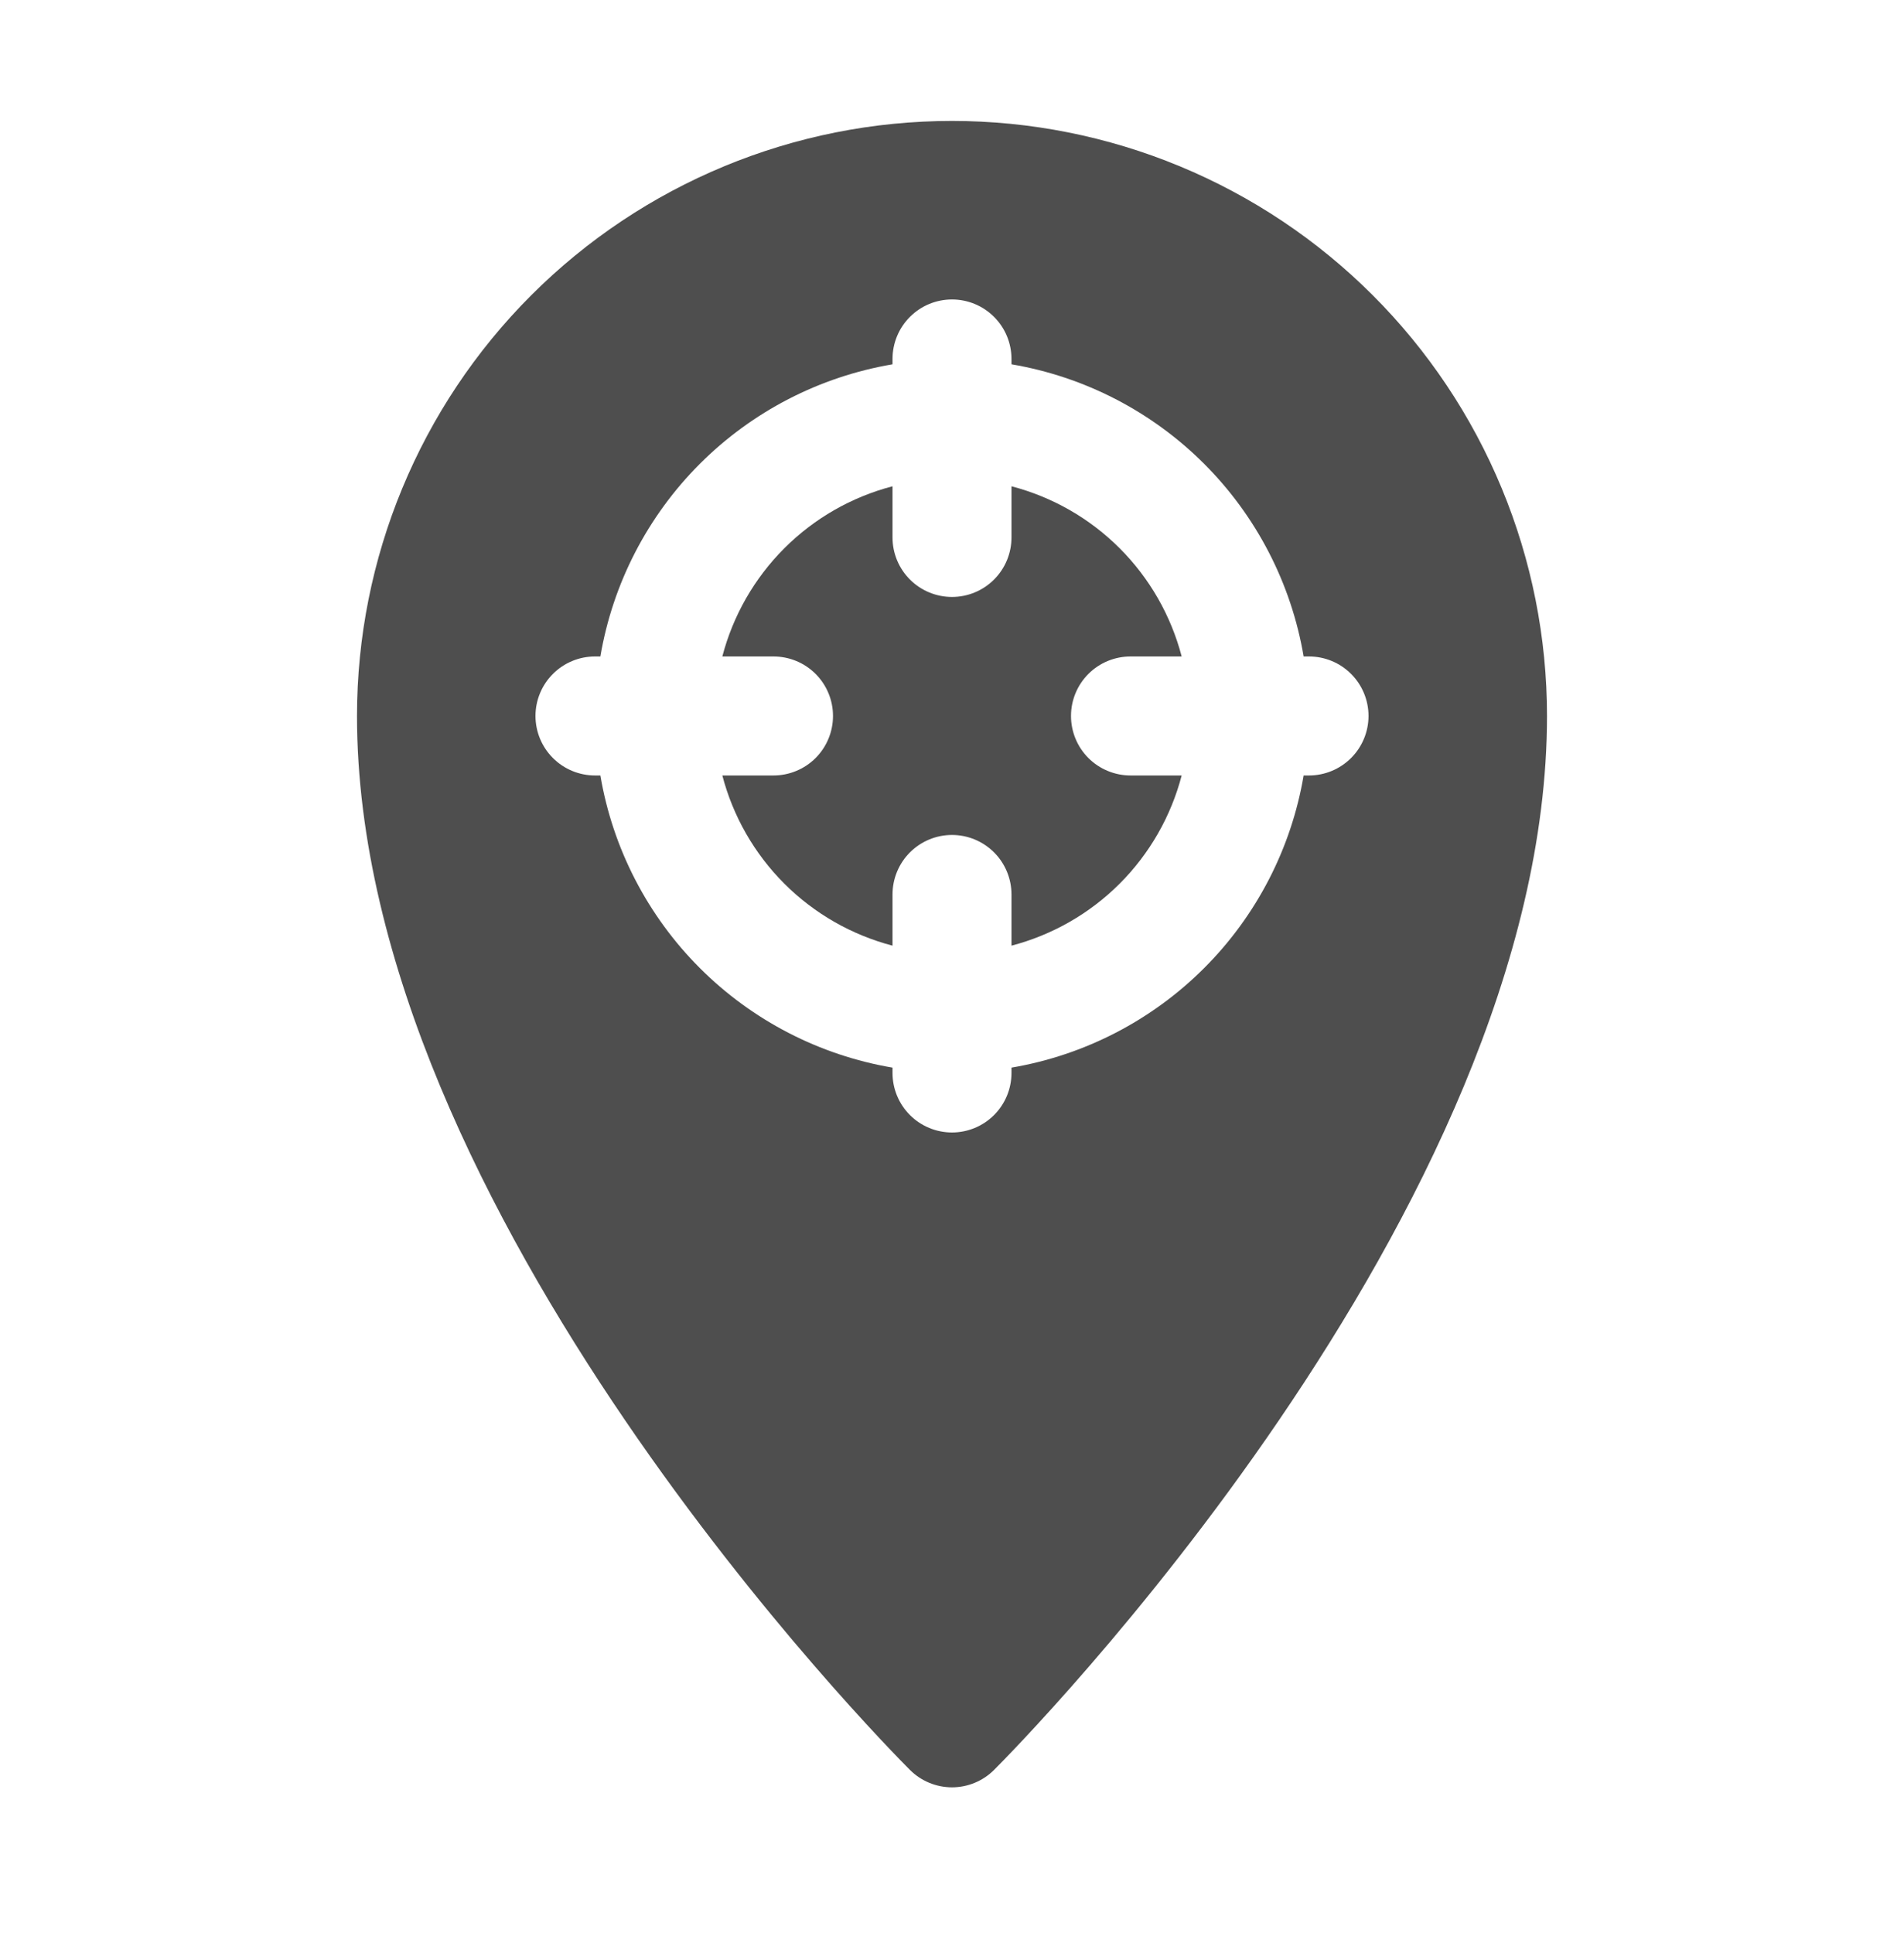
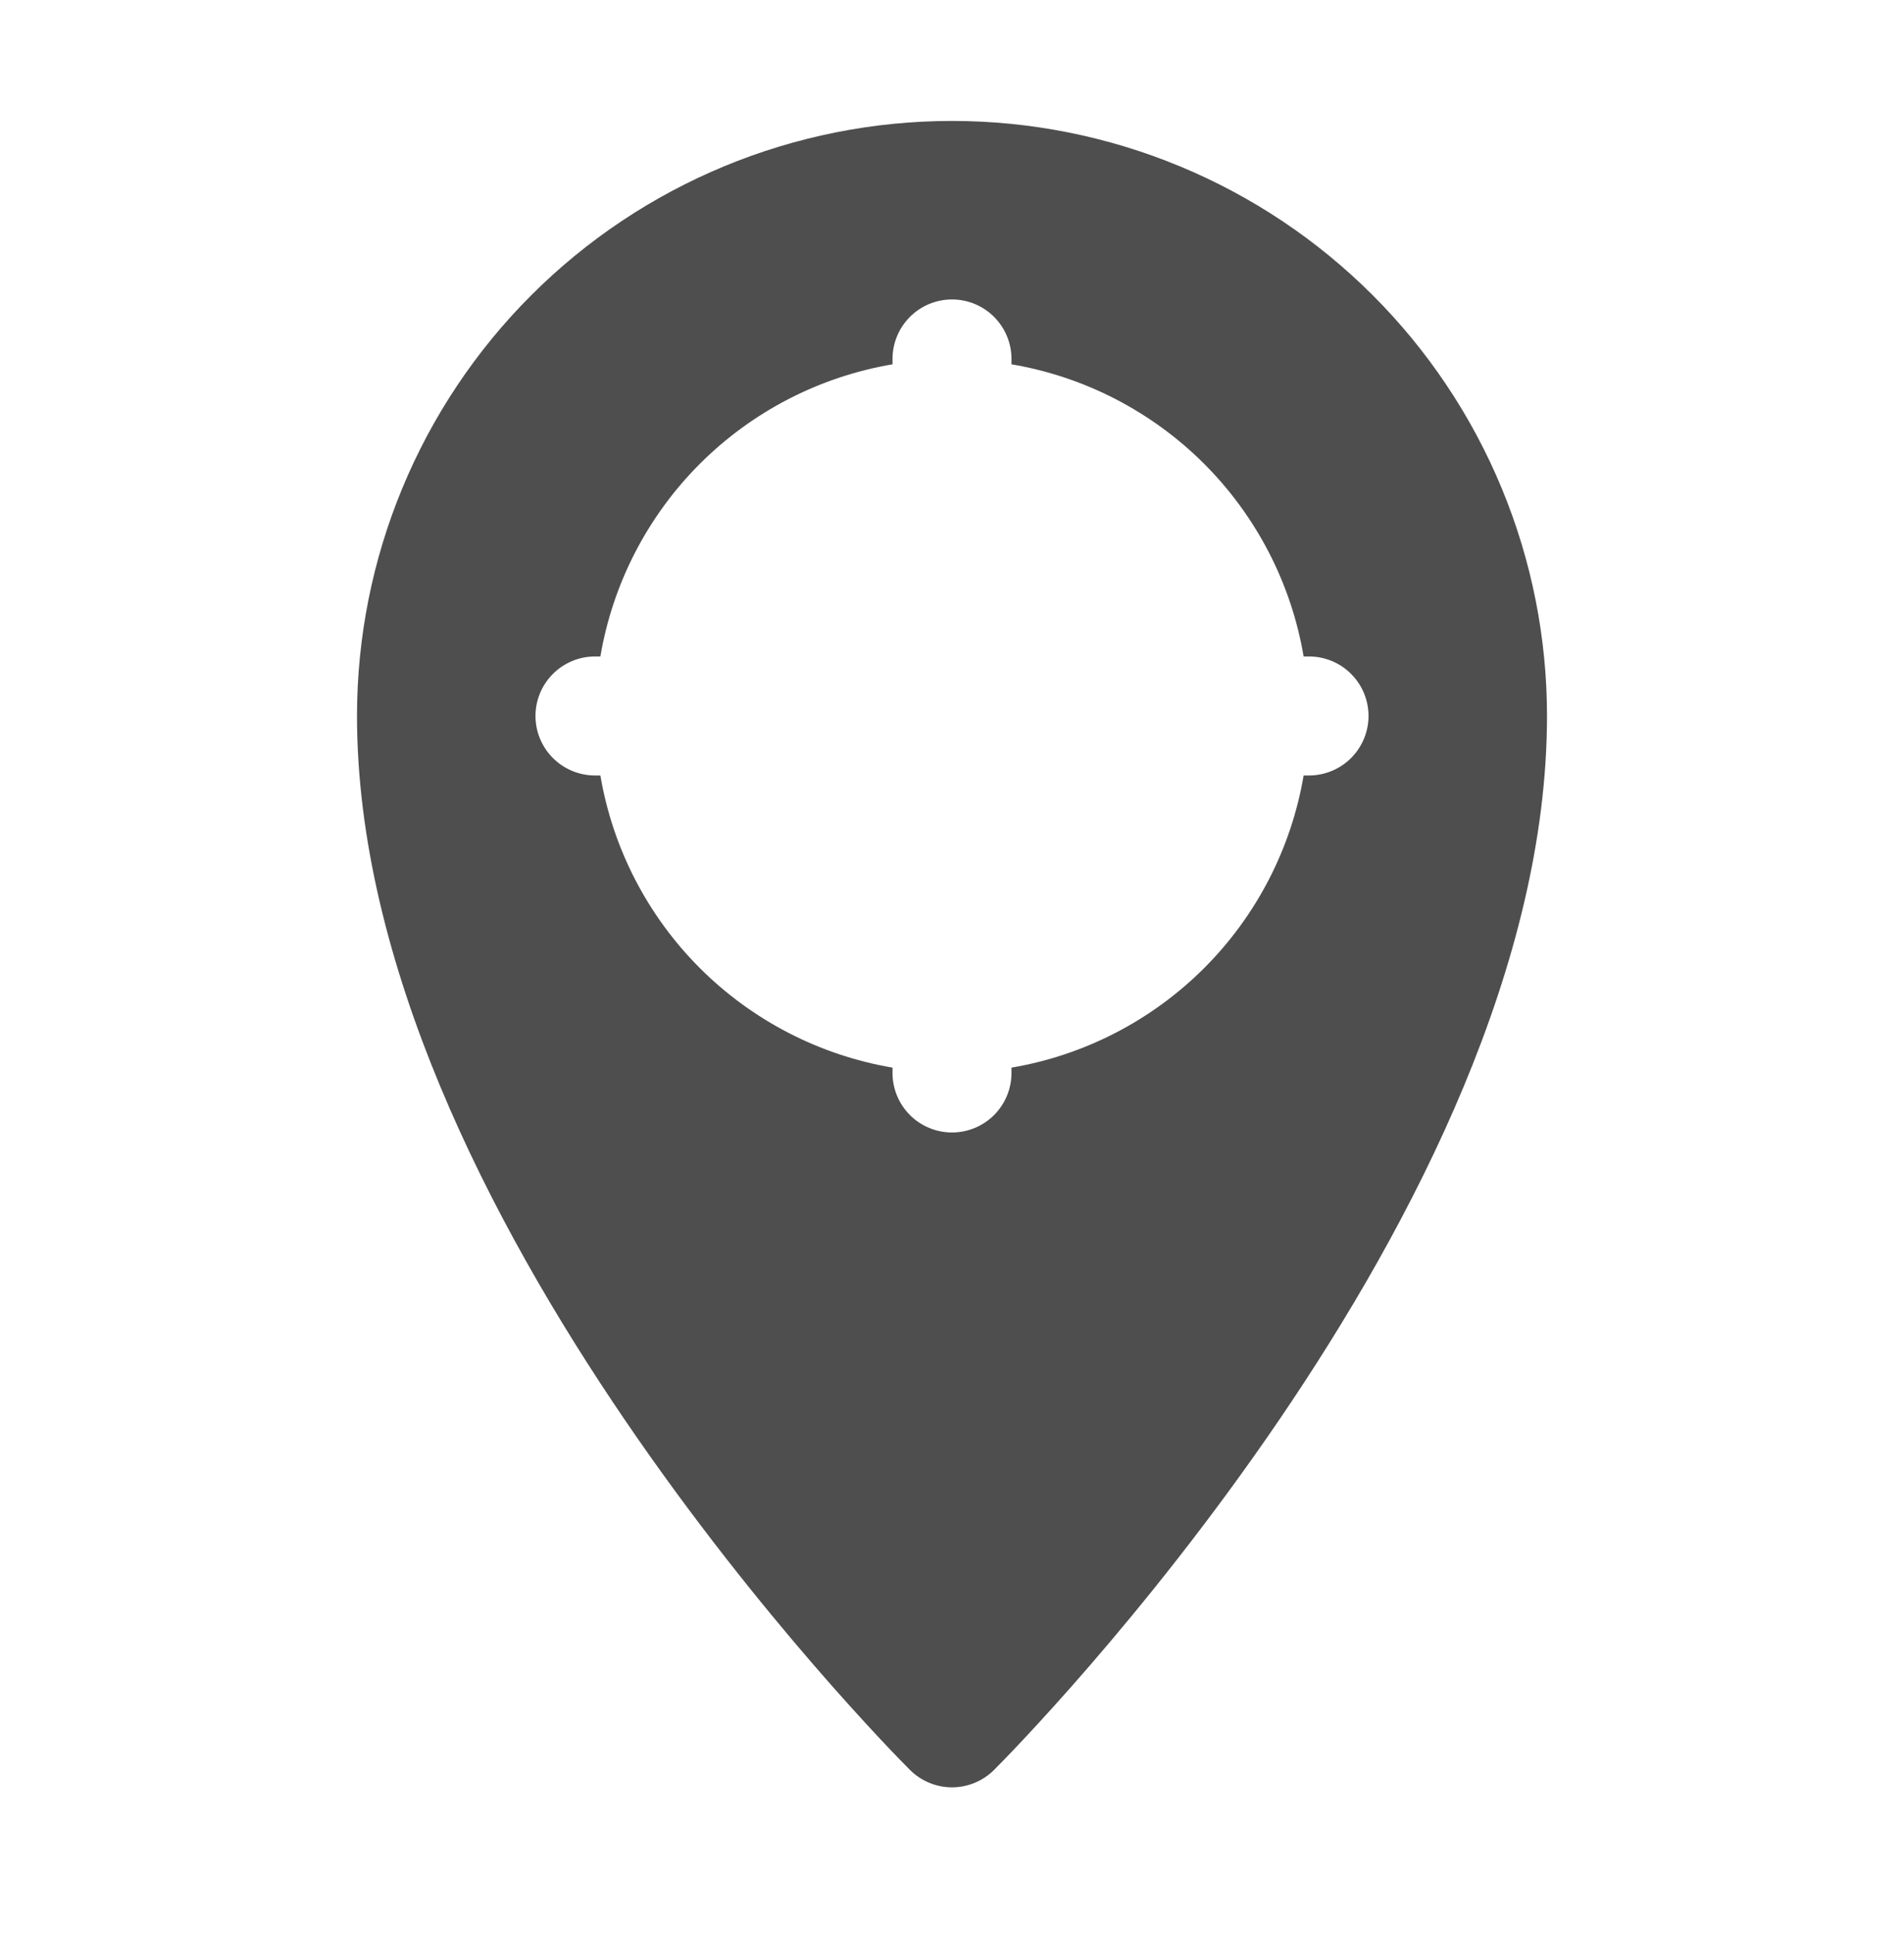
<svg xmlns="http://www.w3.org/2000/svg" width="66" height="67" viewBox="0 0 66 67" fill="none">
  <path d="M33 4.192C27.53 4.192 22.284 6.365 18.416 10.233C14.548 14.101 12.375 19.347 12.375 24.817C12.375 41.977 30.752 60.56 31.536 61.344C31.727 61.537 31.956 61.691 32.207 61.795C32.458 61.9 32.728 61.954 33 61.954C33.272 61.954 33.542 61.9 33.793 61.795C34.044 61.691 34.273 61.537 34.464 61.344C35.248 60.56 53.625 41.977 53.625 24.817C53.625 22.109 53.092 19.427 52.055 16.924C51.019 14.422 49.499 12.148 47.584 10.233C45.669 8.318 43.395 6.799 40.893 5.762C38.391 4.726 35.709 4.192 33 4.192ZM45.375 26.88H45.189C44.76 29.409 43.554 31.743 41.74 33.557C39.925 35.371 37.592 36.577 35.062 37.007V37.192C35.062 37.739 34.845 38.264 34.458 38.651C34.072 39.037 33.547 39.255 33 39.255C32.453 39.255 31.928 39.037 31.542 38.651C31.155 38.264 30.938 37.739 30.938 37.192V37.007C28.408 36.577 26.075 35.371 24.26 33.557C22.446 31.743 21.241 29.409 20.811 26.88H20.625C20.078 26.88 19.553 26.662 19.167 26.276C18.78 25.889 18.562 25.364 18.562 24.817C18.562 24.27 18.78 23.745 19.167 23.359C19.553 22.972 20.078 22.755 20.625 22.755H20.811C21.241 20.225 22.446 17.892 24.26 16.077C26.075 14.263 28.408 13.058 30.938 12.628V12.442C30.938 11.895 31.155 11.37 31.542 10.984C31.928 10.597 32.453 10.38 33 10.38C33.547 10.38 34.072 10.597 34.458 10.984C34.845 11.37 35.062 11.895 35.062 12.442V12.628C37.592 13.058 39.925 14.263 41.74 16.077C43.554 17.892 44.76 20.225 45.189 22.755H45.375C45.922 22.755 46.447 22.972 46.833 23.359C47.22 23.745 47.438 24.27 47.438 24.817C47.438 25.364 47.22 25.889 46.833 26.276C46.447 26.662 45.922 26.88 45.375 26.88Z" fill="#4E4E4E" />
-   <path d="M39.188 22.755H40.961C40.591 21.336 39.849 20.042 38.812 19.005C37.776 17.968 36.481 17.226 35.062 16.856V18.63C35.062 19.177 34.845 19.701 34.458 20.088C34.072 20.475 33.547 20.692 33 20.692C32.453 20.692 31.928 20.475 31.542 20.088C31.155 19.701 30.938 19.177 30.938 18.63V16.856C29.519 17.226 28.224 17.968 27.188 19.005C26.151 20.042 25.409 21.336 25.039 22.755H26.812C27.36 22.755 27.884 22.972 28.271 23.359C28.658 23.746 28.875 24.27 28.875 24.817C28.875 25.364 28.658 25.889 28.271 26.276C27.884 26.662 27.36 26.88 26.812 26.88H25.039C25.409 28.298 26.151 29.593 27.188 30.63C28.224 31.666 29.519 32.408 30.938 32.779V31.005C30.938 30.458 31.155 29.933 31.542 29.546C31.928 29.16 32.453 28.942 33 28.942C33.547 28.942 34.072 29.16 34.458 29.546C34.845 29.933 35.062 30.458 35.062 31.005V32.779C36.481 32.408 37.776 31.666 38.812 30.63C39.849 29.593 40.591 28.298 40.961 26.88H39.188C38.641 26.88 38.116 26.662 37.729 26.276C37.342 25.889 37.125 25.364 37.125 24.817C37.125 24.27 37.342 23.746 37.729 23.359C38.116 22.972 38.641 22.755 39.188 22.755Z" fill="#4E4E4E" />
</svg>